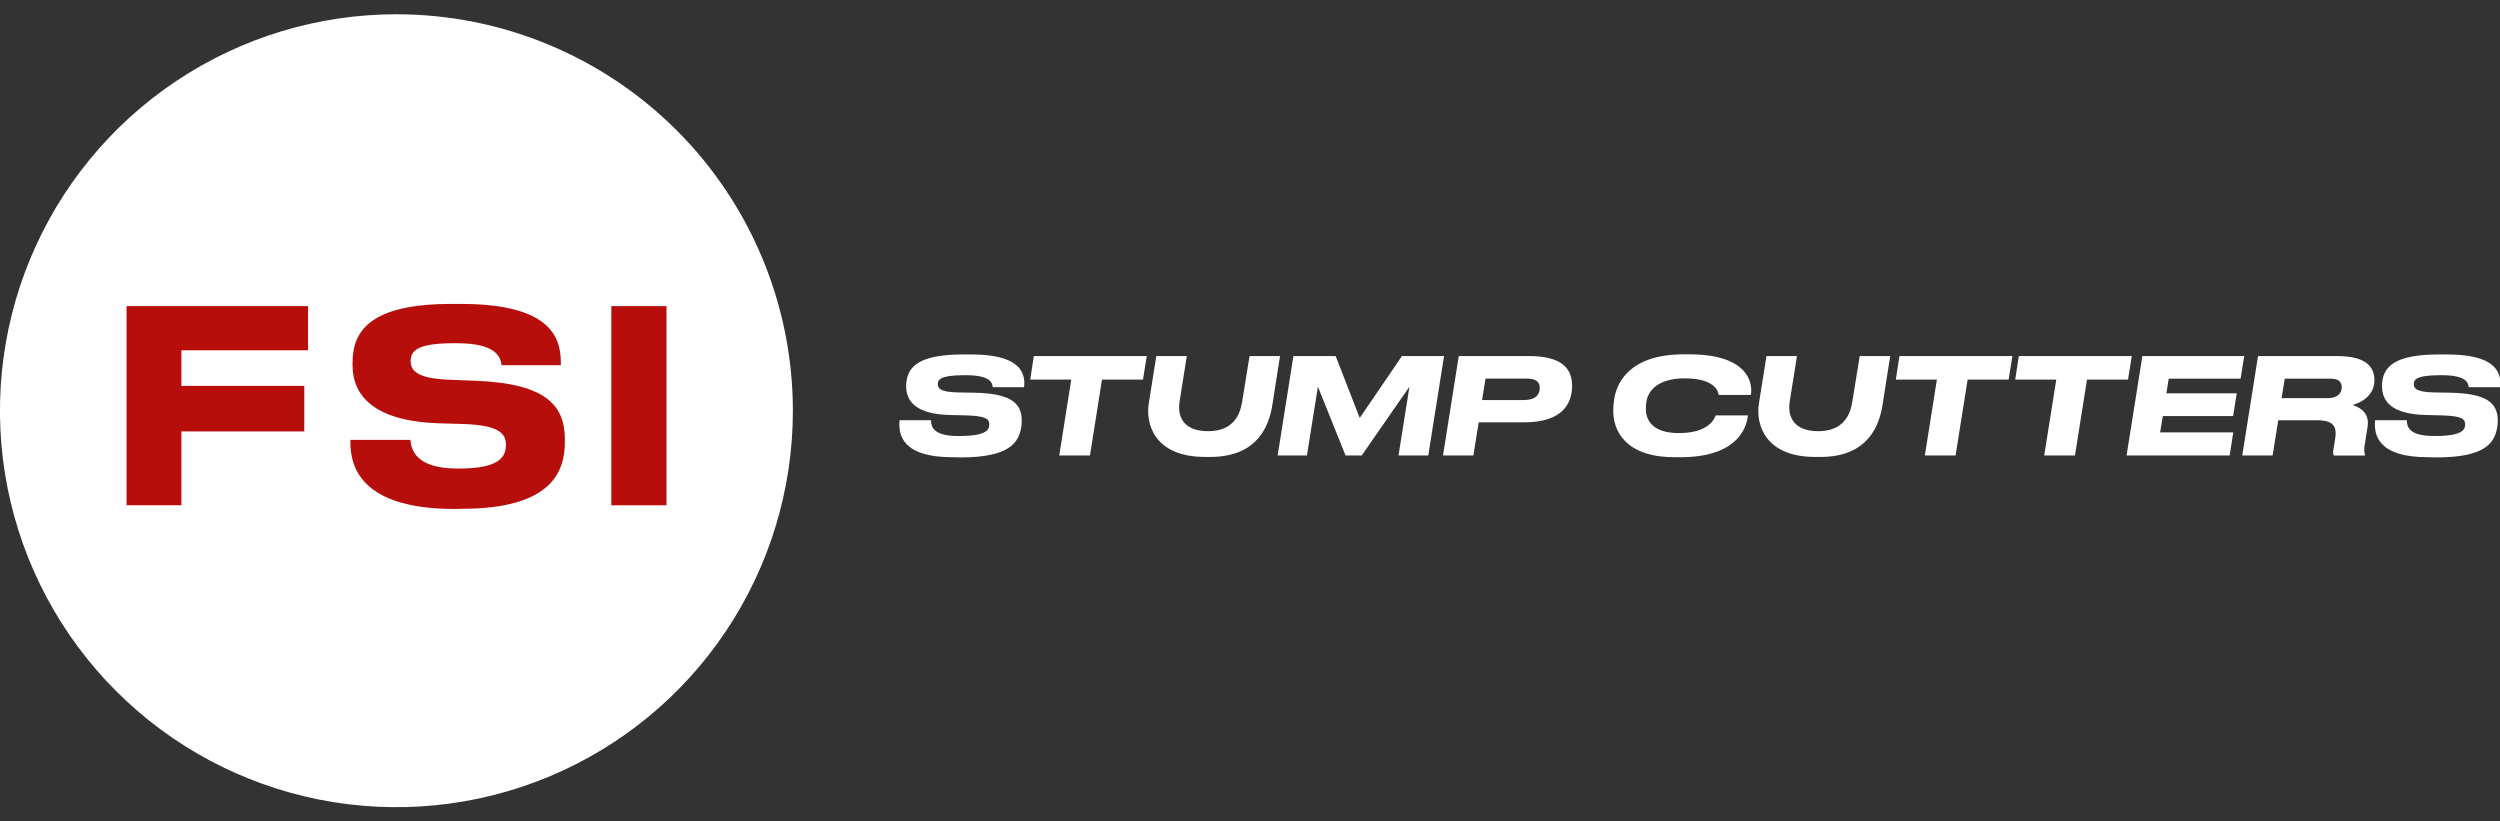
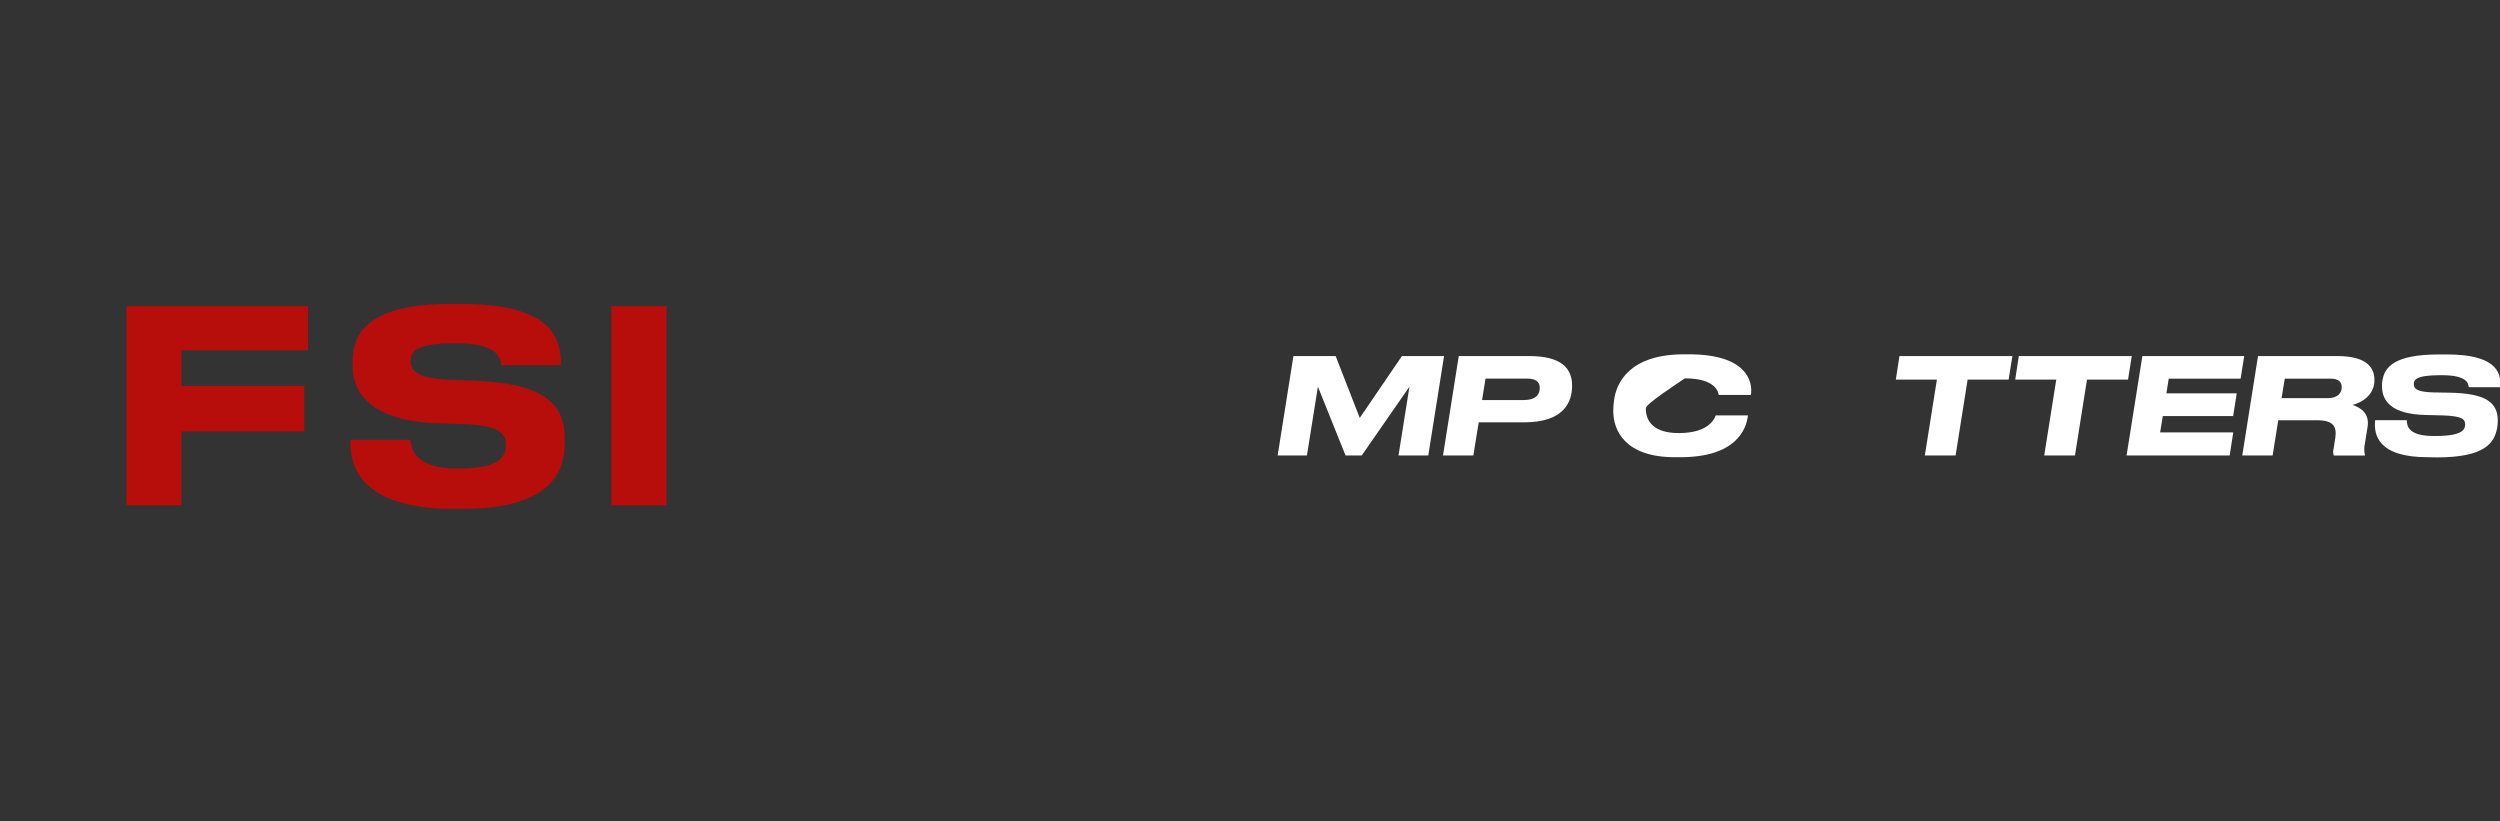
<svg xmlns="http://www.w3.org/2000/svg" width="140" height="46" viewBox="0 0 140 46" fill="none">
  <rect x="0" y="0" width="140" height="46" fill="#333333" stroke="none" />
  <g clip-path="url(#clip0_258_123)">
-     <path d="M22.203 0.799C17.812 0.798 13.519 2.099 9.868 4.538C6.216 6.977 3.37 10.444 1.689 14.501C0.008 18.558 -0.432 23.022 0.424 27.329C1.28 31.636 3.394 35.592 6.499 38.697C9.604 41.803 13.56 43.918 17.866 44.775C22.173 45.632 26.637 45.192 30.694 43.512C34.751 41.832 38.219 38.986 40.659 35.335C43.098 31.684 44.401 27.391 44.401 23C44.4 17.113 42.061 11.467 37.899 7.304C33.736 3.14 28.091 0.801 22.203 0.799Z" fill="white" />
    <path d="M17.25 17.143V19.617H10.159V21.61H17.04V24.159H10.159V28.294H7.087V17.143H17.25Z" fill="#B70E0C" />
    <path d="M25.454 28.501C20.223 28.501 19.623 26.133 19.623 24.797V24.633H22.981C23.025 25.128 23.236 26.238 25.604 26.238H25.709C28.026 26.238 28.332 25.547 28.332 24.903C28.332 24.258 27.898 23.824 26.055 23.748L24.569 23.704C20.912 23.584 19.743 22.13 19.743 20.451V20.316C19.743 18.576 20.672 17.019 25.29 17.019H25.8C30.732 17.019 31.406 18.816 31.406 20.287V20.451H28.092C28.018 19.956 27.748 19.221 25.589 19.221H25.439C23.461 19.221 22.995 19.596 22.995 20.211C22.995 20.78 23.4 21.201 25.155 21.264L26.699 21.325C30.671 21.49 31.631 22.779 31.631 24.593V24.772C31.631 26.407 30.881 28.491 25.888 28.491L25.454 28.501Z" fill="#B70E0C" />
    <path d="M37.324 17.143H34.235V28.297H37.324V17.143Z" fill="#B70E0C" />
-     <path d="M53.327 25.604C50.506 25.604 50.295 24.325 50.377 23.531H52.137C52.137 23.883 52.248 24.416 53.649 24.416H53.738C55.295 24.416 55.4 24.034 55.4 23.756C55.4 23.478 55.236 23.299 54.151 23.263L53.222 23.24C51.283 23.202 50.744 22.469 50.744 21.616C50.74 21.518 50.748 21.421 50.767 21.325C50.887 20.56 51.425 19.85 53.917 19.85H54.397C56.972 19.85 57.465 20.763 57.347 21.683H55.594C55.573 21.473 55.505 21.011 54.098 21.011H53.993C52.594 21.011 52.518 21.294 52.518 21.513C52.518 21.732 52.623 21.953 53.632 21.976L54.532 21.991C56.508 22.029 57.218 22.507 57.218 23.556C57.218 23.697 57.206 23.838 57.182 23.977C57.024 24.784 56.529 25.614 53.812 25.614L53.327 25.604Z" fill="white" />
-     <path d="M59.991 21.256H57.692L57.895 19.939H64.219L64.008 21.256H61.712L61.038 25.507H59.317L59.991 21.256Z" fill="white" />
-     <path d="M67.493 25.589C64.617 25.589 64.145 23.704 64.333 22.581L64.754 19.939H66.461L66.056 22.492C65.936 23.24 66.191 24.146 67.657 24.146C69.058 24.146 69.439 23.232 69.553 22.537L69.975 19.939H71.681L71.26 22.627C71.079 23.809 70.459 25.589 67.763 25.589H67.493Z" fill="white" />
    <path d="M72.431 19.939H74.797L76.146 23.405L78.509 19.939H80.867L79.984 25.507H78.316L78.929 21.654L76.257 25.507H75.351L73.803 21.654L73.188 25.507H71.549L72.431 19.939Z" fill="white" />
    <path d="M80.808 25.507L81.691 19.939H85.622C87.448 19.939 88.038 20.628 88.038 21.601C88.038 22.499 87.598 23.651 85.352 23.651H82.807L82.508 25.507H80.808ZM85.344 22.402C85.976 22.402 86.228 22.117 86.228 21.721C86.228 21.376 85.995 21.203 85.525 21.203H83.189L82.995 22.402H85.344Z" fill="white" />
-     <path d="M93.788 25.604C91.009 25.604 90.343 24.108 90.343 23.023C90.343 22.818 90.358 22.613 90.388 22.41C90.507 21.466 91.23 19.842 94.295 19.842H94.588C97.805 19.842 98.17 21.355 98.052 22.117H96.248C96.227 21.959 96.078 21.188 94.352 21.188C92.766 21.188 92.279 21.938 92.197 22.507C92.176 22.638 92.166 22.771 92.168 22.903C92.168 23.569 92.589 24.252 94.007 24.252C95.774 24.252 96.021 23.381 96.082 23.264H97.885C97.795 24.064 97.196 25.604 94.093 25.604H93.788Z" fill="white" />
-     <path d="M101.661 25.589C98.787 25.589 98.315 23.704 98.501 22.581L98.922 19.939H100.629L100.224 22.492C100.106 23.24 100.361 24.146 101.827 24.146C103.226 24.146 103.608 23.232 103.723 22.537L104.145 19.939H105.851L105.43 22.627C105.251 23.809 104.629 25.589 101.935 25.589H101.661Z" fill="white" />
+     <path d="M93.788 25.604C91.009 25.604 90.343 24.108 90.343 23.023C90.343 22.818 90.358 22.613 90.388 22.41C90.507 21.466 91.23 19.842 94.295 19.842H94.588C97.805 19.842 98.17 21.355 98.052 22.117H96.248C96.227 21.959 96.078 21.188 94.352 21.188C92.176 22.638 92.166 22.771 92.168 22.903C92.168 23.569 92.589 24.252 94.007 24.252C95.774 24.252 96.021 23.381 96.082 23.264H97.885C97.795 24.064 97.196 25.604 94.093 25.604H93.788Z" fill="white" />
    <path d="M108.466 21.256H106.167L106.369 19.939H112.694L112.483 21.256H110.187L109.513 25.507H107.791L108.466 21.256Z" fill="white" />
    <path d="M115.151 21.256H112.852L113.054 19.939H119.379L119.17 21.256H116.872L116.198 25.507H114.476L115.151 21.256Z" fill="white" />
    <path d="M125.676 19.939L125.474 21.205H121.448L121.319 22.027H125.257L125.055 23.299H121.117L120.967 24.214H125.063L124.861 25.507H119.088L119.973 19.939H125.676Z" fill="white" />
    <path d="M127.267 25.507H125.567L126.449 19.939H130.874C132.513 19.939 132.968 20.561 132.968 21.285C132.968 22.147 132.235 22.549 131.742 22.678C132.243 22.836 132.7 23.188 132.584 23.906L132.435 24.841C132.385 25.049 132.385 25.266 132.435 25.474V25.509H130.694C130.648 25.39 130.643 25.259 130.68 25.136L130.777 24.521C130.874 23.87 130.642 23.535 129.774 23.535H127.581L127.267 25.507ZM130.357 22.297C130.926 22.297 131.137 21.989 131.137 21.69C131.137 21.39 130.97 21.205 130.505 21.205H127.947L127.768 22.297H130.357Z" fill="white" />
    <path d="M135.957 25.604C133.134 25.604 132.926 24.325 133.008 23.531H134.782C134.782 23.883 134.895 24.416 136.294 24.416H136.385C137.942 24.416 138.047 24.034 138.047 23.756C138.047 23.478 137.881 23.299 136.796 23.263L135.867 23.24C133.928 23.202 133.391 22.469 133.391 21.616C133.388 21.518 133.395 21.421 133.412 21.325C133.532 20.56 134.072 19.85 136.572 19.85H137.051C139.627 19.85 140.12 20.763 140 21.683H138.249C138.226 21.473 138.159 21.011 136.751 21.011H136.648C135.247 21.011 135.173 21.294 135.173 21.513C135.173 21.732 135.279 21.953 136.29 21.976L137.188 21.991C139.164 22.029 139.876 22.507 139.876 23.556C139.876 23.698 139.863 23.838 139.838 23.977C139.68 24.784 139.187 25.614 136.467 25.614L135.957 25.604Z" fill="white" />
  </g>
  <defs>
    <clipPath id="clip0_258_123">
      <rect width="140" height="44.403" fill="white" transform="translate(0 0.799)" />
    </clipPath>
  </defs>
</svg>